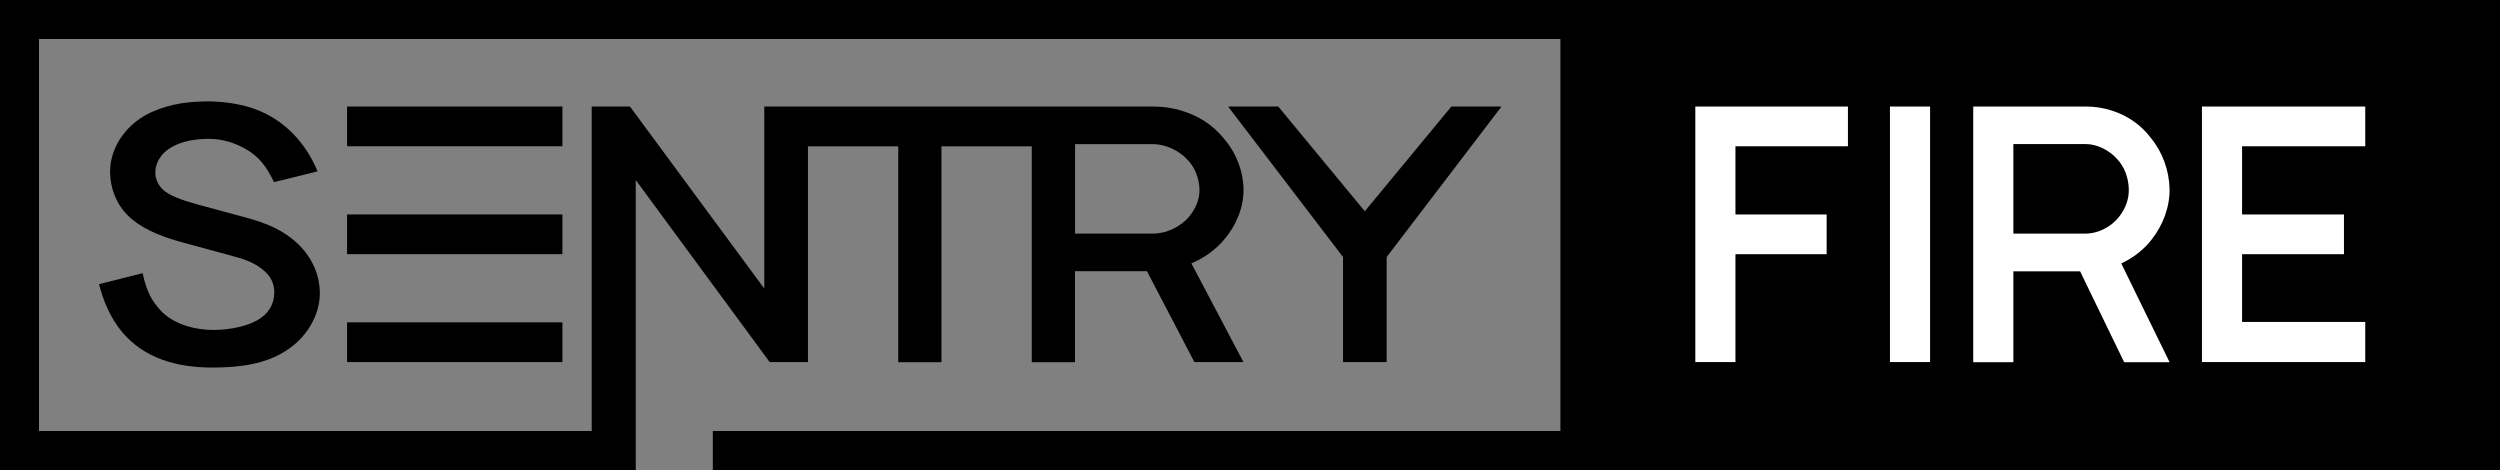
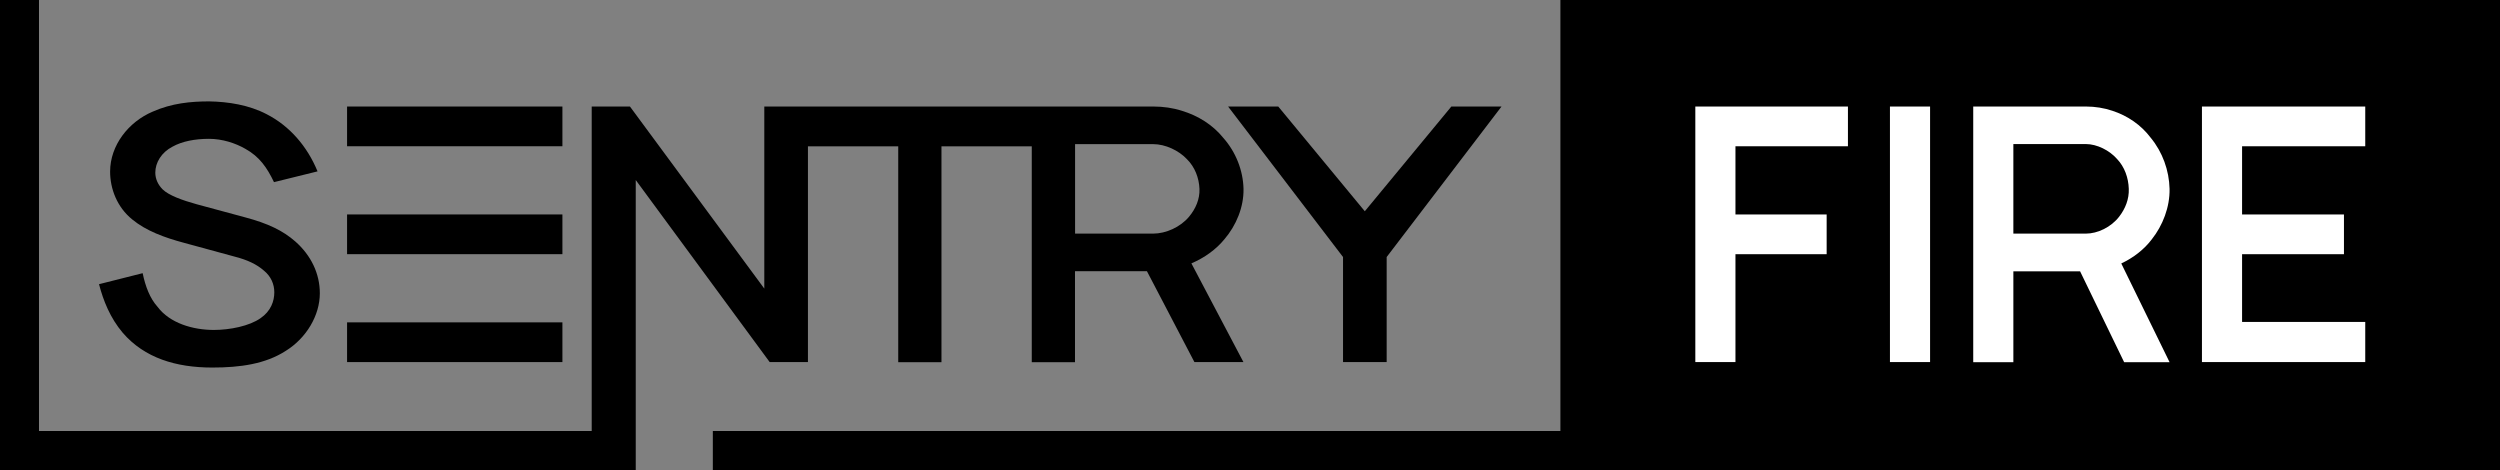
<svg xmlns="http://www.w3.org/2000/svg" version="1.1" x="0px" y="0px" viewBox="0 0 306.49 57.62" style="enable-background:new 0 0 306.49 57.62;" xml:space="preserve">
  <rect x="0" y="0" width="306.49" height="57.62" fill="#808080" stroke="none" />
  <style type="text/css">
	.st0{fill:#FFFFFF;}
</style>
  <g id="Layer_1">
</g>
  <g id="New_Header">
    <rect x="191.3" width="115.19" height="57.62" />
    <rect width="4.78" height="57.62" />
-     <rect x="4.1" width="187.73" height="4.78" />
    <rect x="87.39" y="52.84" width="104.44" height="4.78" />
    <path d="M33.59,22.33c-0.85-1.78-1.78-3.13-3.52-4.09c-1.22-0.7-2.82-1.22-4.46-1.22c-1.69,0-3.28,0.3-4.46,0.96   c-1.36,0.7-2.11,1.96-2.11,3.18c0,0.78,0.33,1.48,0.89,2.05c0.75,0.74,2.44,1.35,4.18,1.83l5.96,1.61c2.77,0.74,4.6,1.61,6.14,2.96   c1.92,1.7,3,3.92,3,6.35c0,2.7-1.64,5.48-4.17,7.05c-2.49,1.61-5.58,2.05-9.01,2.05c-4.46,0-8.31-1.17-10.98-4.26   c-1.55-1.83-2.39-3.96-2.91-5.96l5.35-1.35c0.33,1.61,0.89,3.09,1.83,4.13c1.5,2,4.32,2.83,6.9,2.83c1.97,0,4.36-0.48,5.72-1.44   c1.27-0.87,1.69-2.09,1.69-3.18c0-1-0.42-1.96-1.27-2.65c-0.89-0.78-2.02-1.31-3.52-1.7l-6.24-1.7c-2.44-0.65-4.69-1.48-6.38-2.87   c-1.88-1.52-2.72-3.78-2.72-5.87c0-3.22,2.25-6.09,5.21-7.35c2.35-1.04,4.69-1.26,6.94-1.26c2.35,0.04,4.88,0.44,7.04,1.57   c2.81,1.44,4.97,3.92,6.24,7.01L33.59,22.33z" />
    <path d="M184.08,13.06l-14.08,18.45v12.88h-5.35V31.51l-14.09-18.45h6.15l10.61,12.84l10.61-12.84H184.08z" />
    <rect x="42.55" y="13.06" width="26.4" height="4.87" />
    <rect x="42.55" y="26.29" width="26.4" height="4.87" />
    <rect x="42.55" y="39.52" width="26.4" height="4.87" />
    <path d="M150.1,29.34c1.46-1.7,2.39-3.96,2.35-6.18c-0.05-2.26-0.94-4.53-2.49-6.27c-1.27-1.57-3.05-2.7-5.07-3.31   c-1.08-0.35-2.3-0.52-3.47-0.52H126.5H99.05H93.7v22.32L77.23,13.06h-4.69v39.78H0v4.78h77.94v-4.78h0V22.07l16.42,22.32h4.69   V17.94h11.07v26.46h5.3V17.94h11.07v26.46h5.3V33.25h8.82l5.82,11.14h6.01l-6.38-12.1C147.66,31.6,149.07,30.6,150.1,29.34z    M141.37,28.64h-9.57V17.67h9.57c1.5,0,3.14,0.78,4.13,1.83c0.98,0.96,1.5,2.31,1.55,3.66c0.05,1.26-0.47,2.44-1.27,3.4   C144.7,27.86,142.92,28.64,141.37,28.64z" />
    <path class="st0" d="M212.76,17.94v8.35h11.18v4.87h-11.18v13.23h-4.92V13.06h18.71v4.87H212.76z" />
    <path class="st0" d="M236.62,13.06v31.33h-4.92V13.06H236.62z" />
    <path class="st0" d="M260.06,32.3l5.92,12.1h-5.57l-5.4-11.14h-8.18v11.14h-4.92V13.06h13.84c1.09,0,2.22,0.18,3.22,0.52   c1.87,0.61,3.52,1.74,4.7,3.31c1.44,1.74,2.26,4,2.31,6.27c0.04,2.22-0.83,4.48-2.18,6.18C262.85,30.6,261.54,31.6,260.06,32.3z    M246.84,28.64h8.88c1.43,0,3.09-0.78,4.09-2.09c0.74-0.96,1.22-2.13,1.17-3.4c-0.04-1.35-0.52-2.7-1.44-3.66   c-0.91-1.04-2.44-1.83-3.83-1.83h-8.88V28.64z" />
    <path class="st0" d="M274.87,17.94v8.35h12.49v4.87h-12.49v8.31h15.1v4.92h-20.02V13.06h20.02v4.87H274.87z" />
  </g>
</svg>